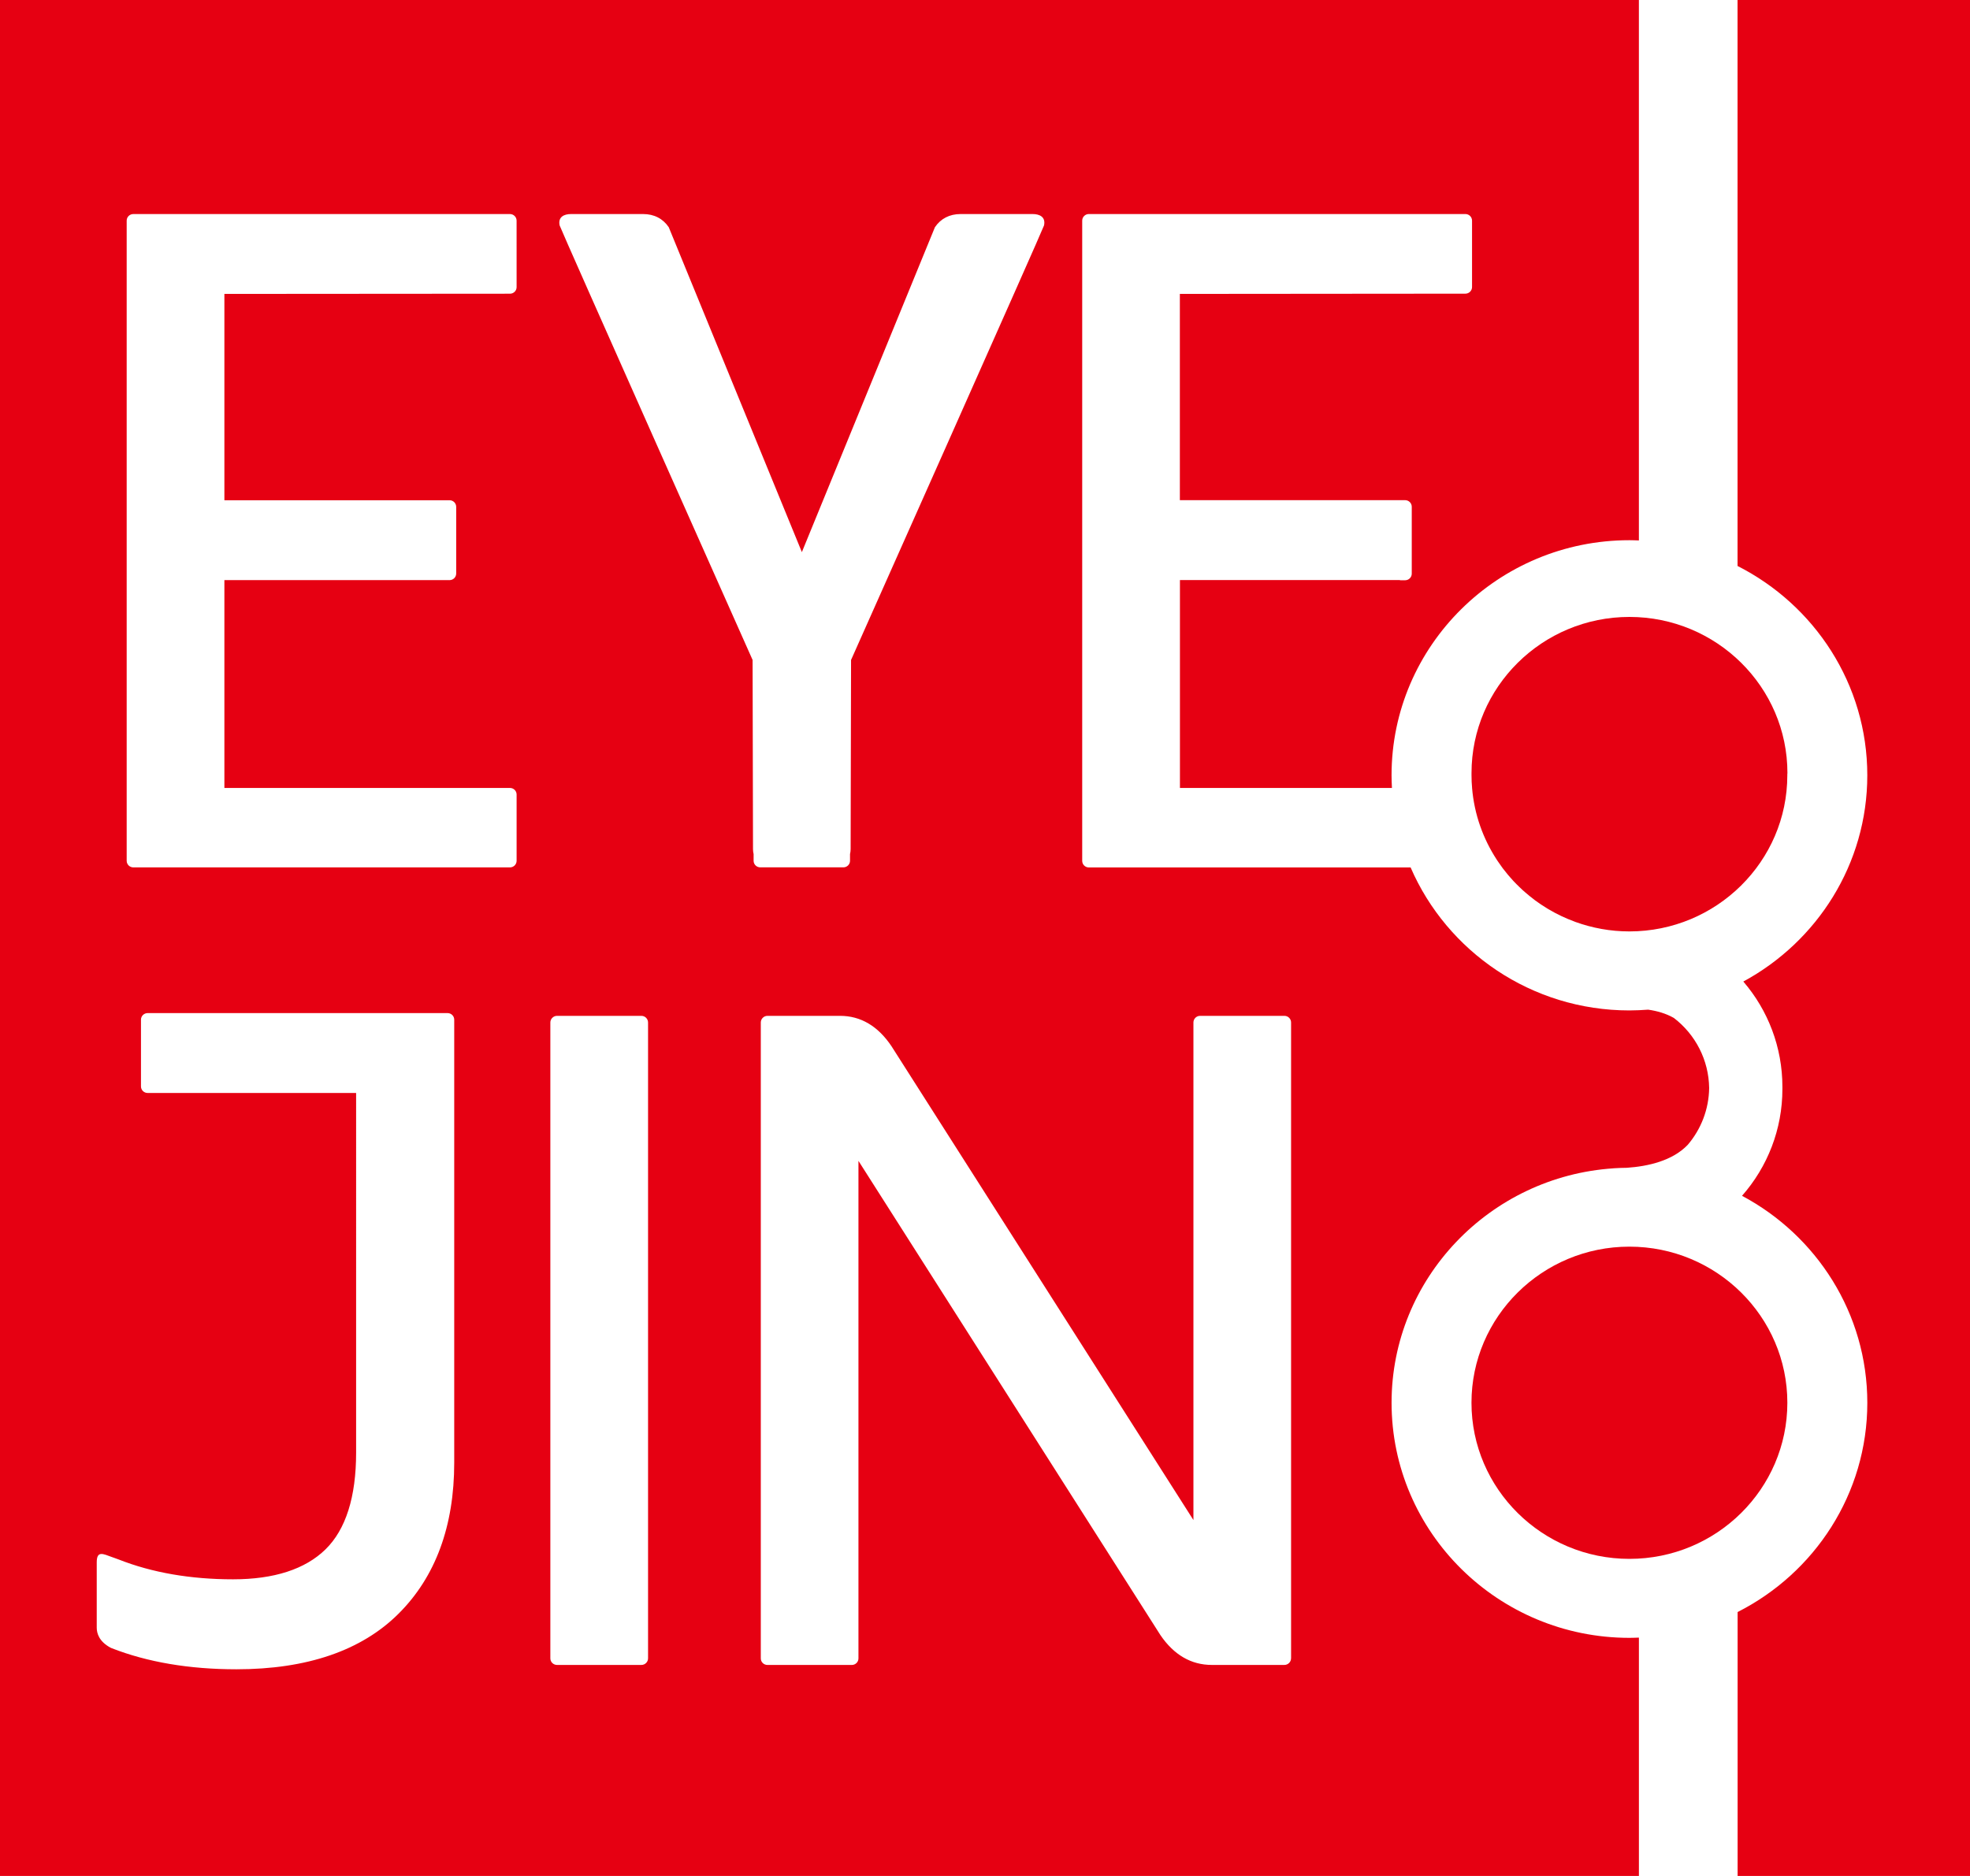
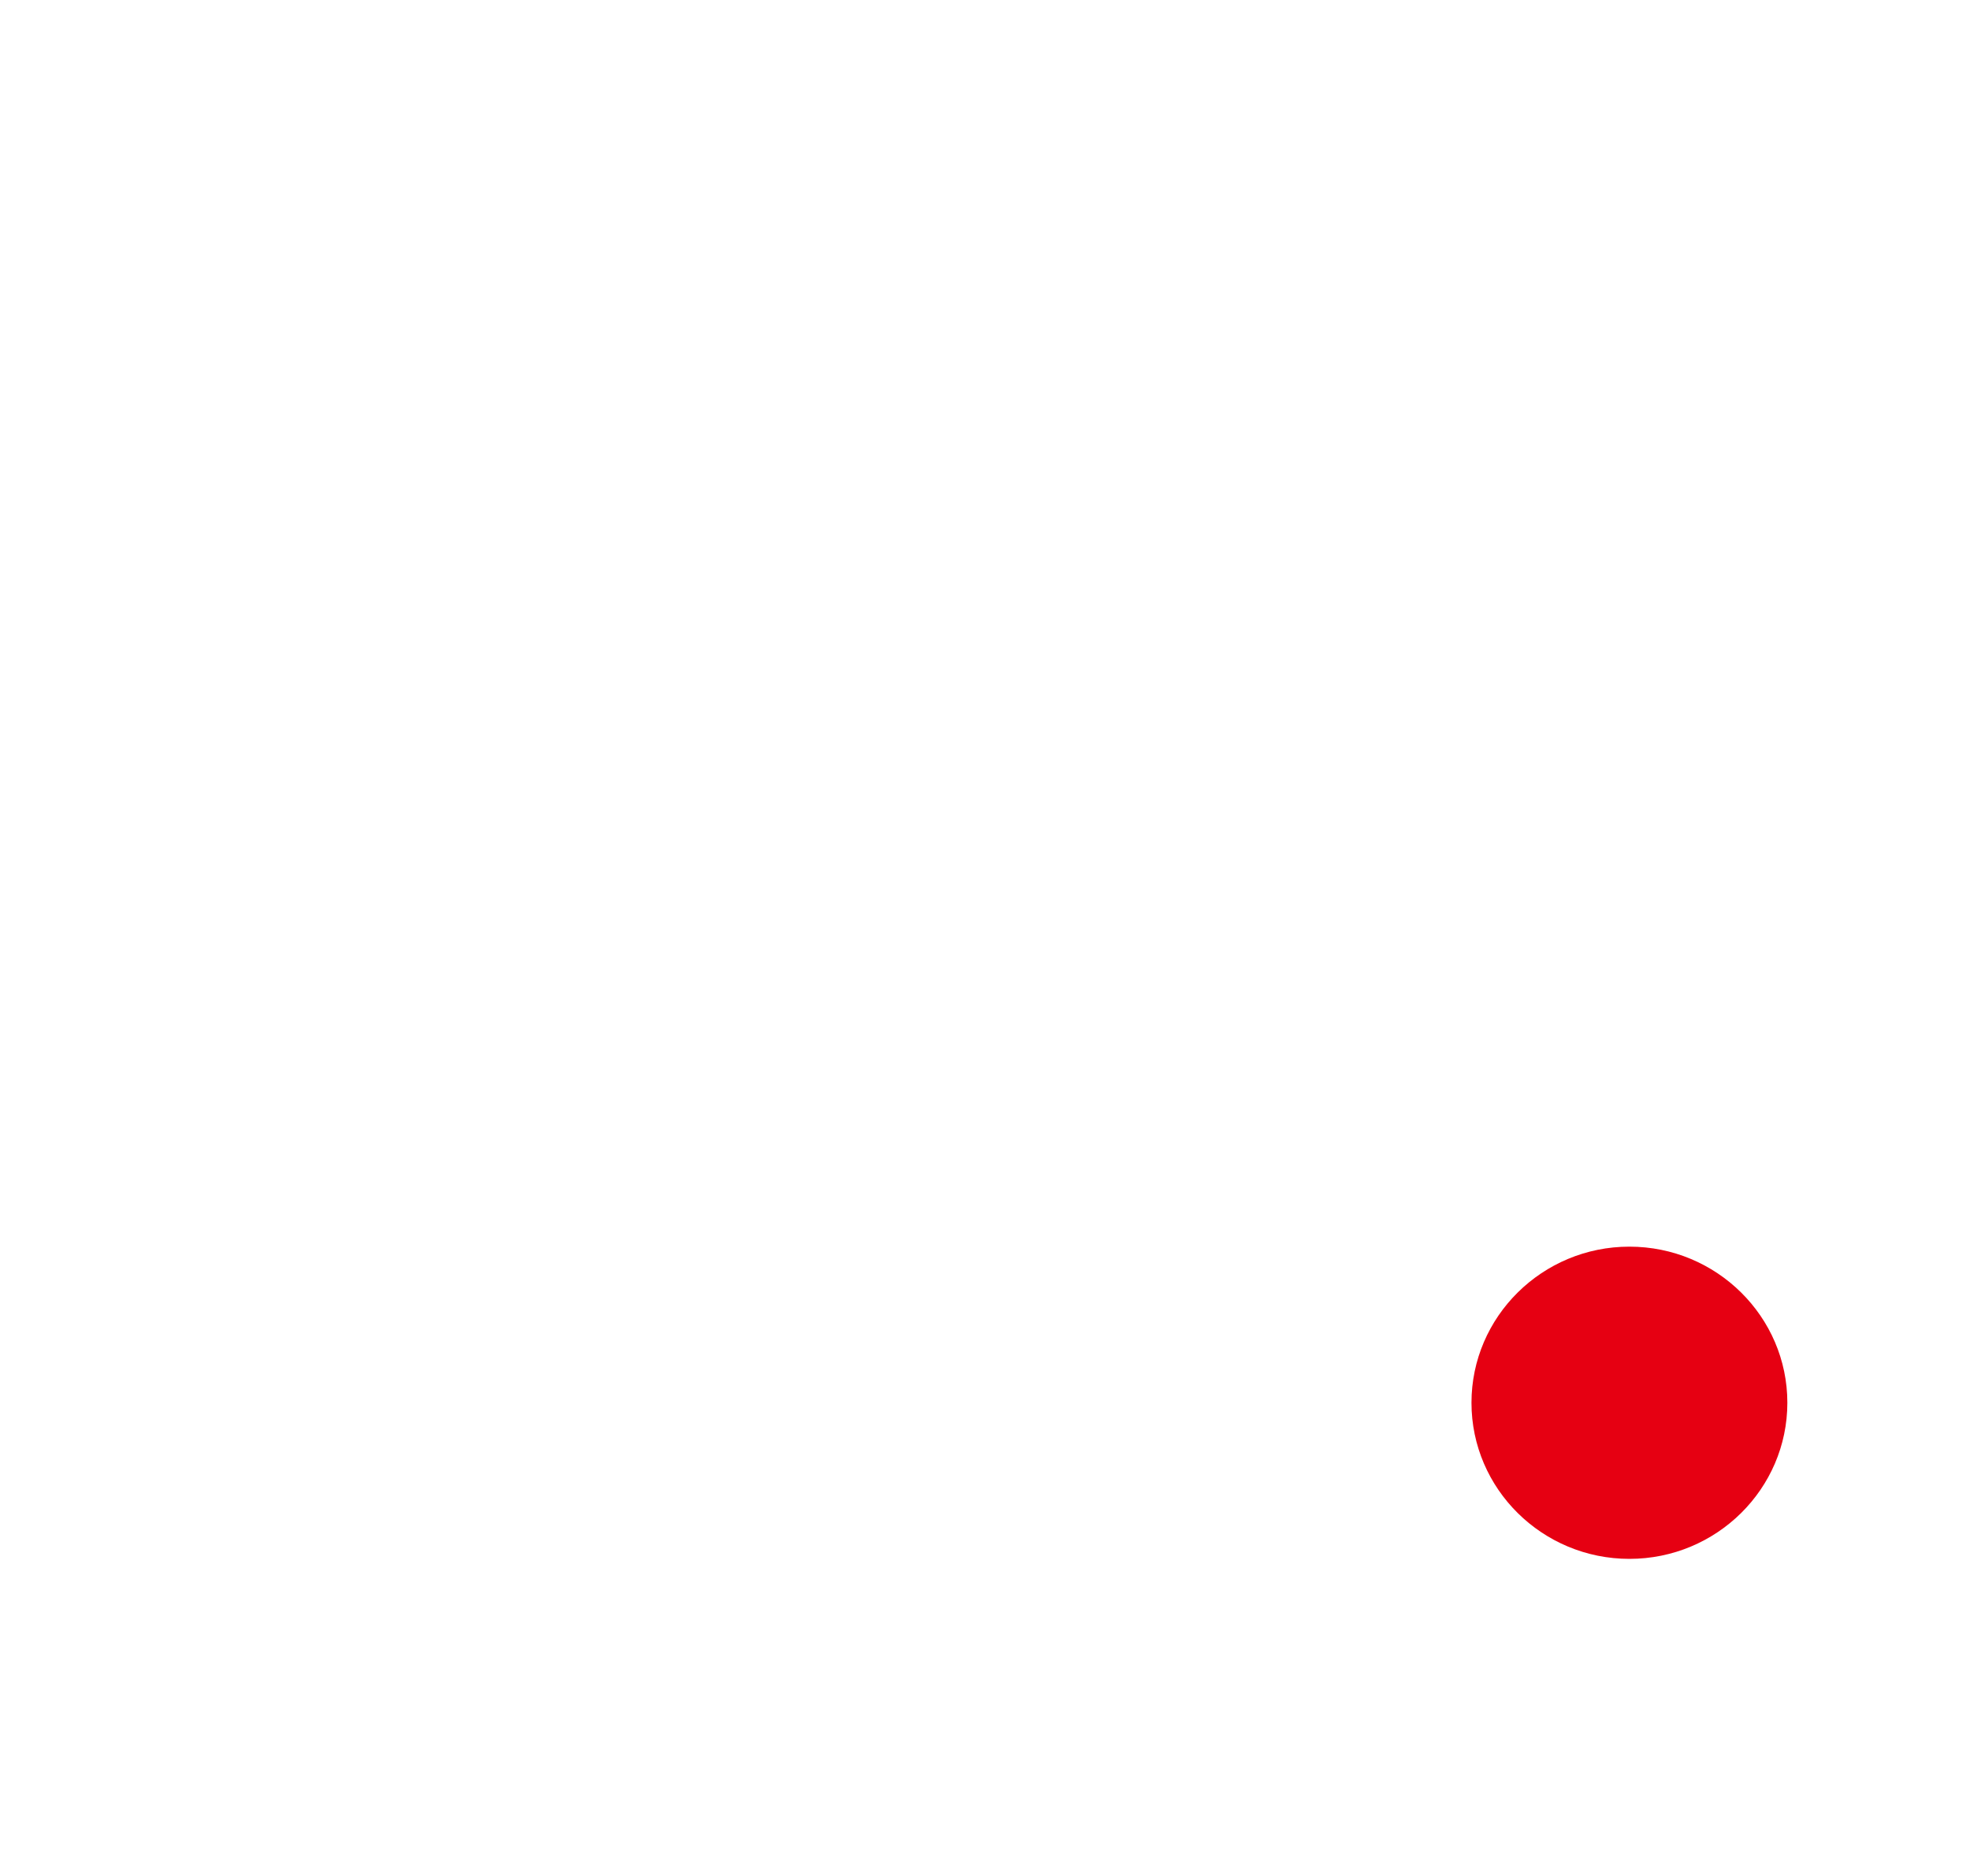
<svg xmlns="http://www.w3.org/2000/svg" xmlns:xlink="http://www.w3.org/1999/xlink" version="1.1" id="圖層_1" x="0px" y="0px" width="105px" height="100px" viewBox="0 0 105 100" enable-background="new 0 0 105 100" xml:space="preserve">
  <g>
    <g>
      <g>
        <defs>
          <rect id="SVGID_1_" width="105" height="100" />
        </defs>
        <clipPath id="SVGID_2_">
          <use xlink:href="#SVGID_1_" overflow="visible" />
        </clipPath>
-         <path clip-path="url(#SVGID_2_)" fill="#E60012" d="M105,0H92.61v30.17c4.1,2.078,6.916,6.297,6.916,11.156     c0,4.736-2.676,8.868-6.608,10.996c1.318,1.531,2.083,3.506,2.083,5.613c0,0.019,0,0.039,0,0.058c0,0.022,0,0.04,0,0.06     c0,2.143-0.791,4.145-2.152,5.691c3.973,2.115,6.678,6.27,6.678,11.033c0,4.857-2.813,9.078-6.913,11.154V100h12.389V0H105z" />
      </g>
    </g>
    <g>
      <g>
        <defs>
-           <rect id="SVGID_3_" width="105" height="100" />
-         </defs>
+           </defs>
        <clipPath id="SVGID_4_">
          <use xlink:href="#SVGID_3_" overflow="visible" />
        </clipPath>
-         <path clip-path="url(#SVGID_4_)" fill="#E60012" d="M86.847,87.307c-6.99,0-12.677-5.619-12.677-12.531     c0-6.625,5.237-12.066,11.835-12.498l-0.01-0.004c0.018,0,0.033,0,0.05,0c0.222-0.015,0.443-0.021,0.667-0.024     c1.135-0.078,2.439-0.376,3.248-1.229c0.706-0.828,1.123-1.893,1.137-3.024c-0.02-1.487-0.727-2.851-1.882-3.735     c-0.431-0.244-0.893-0.373-1.37-0.441c-0.328,0.023-0.662,0.041-0.998,0.041c-5.227,0-9.725-3.146-11.662-7.622h-17.15     c-0.195,0-0.354-0.156-0.354-0.351V11.76c0-0.192,0.159-0.351,0.354-0.351h20.07c0.195,0,0.354,0.158,0.354,0.351v3.543     c0,0.193-0.159,0.351-0.354,0.351l-15.219,0.013v10.995h12.006c0.195,0,0.354,0.157,0.354,0.351v3.567     c0,0.193-0.157,0.351-0.354,0.351h-0.248c-0.021,0-0.037-0.009-0.058-0.011H62.89v11.082H74.19     c-0.012-0.224-0.021-0.449-0.021-0.675c0-6.91,5.687-12.531,12.677-12.531c0.17,0,0.338,0.007,0.506,0.013V0H0v100h87.353V87.294     C87.185,87.299,87.019,87.307,86.847,87.307 M21.242,86.02c-1.97,1.965-4.879,2.963-8.641,2.963     c-2.517,0-4.757-0.383-6.659-1.129l-0.06-0.028c-0.599-0.326-0.726-0.757-0.726-1.062v-3.484c0-0.635,0.34-0.45,0.803-0.282     c0.164,0.062,0.239,0.081,0.376,0.136c1.775,0.698,3.822,1.053,6.086,1.053c2.185,0,3.844-0.535,4.928-1.596     c1.083-1.059,1.632-2.792,1.632-5.156V58.262H7.869c-0.196,0-0.355-0.156-0.355-0.35v-3.557c0-0.193,0.159-0.351,0.355-0.351     h3.281h0.001h10.082h2.622c0.197,0,0.355,0.156,0.355,0.351v0.617v22.998C24.211,81.348,23.212,84.059,21.242,86.02      M27.535,15.307c0,0.192-0.158,0.349-0.355,0.349l-15.22,0.011v10.999h12c0.197,0,0.355,0.158,0.355,0.352v3.555     c0,0.193-0.158,0.351-0.355,0.351h-12v11.078h15.22c0.197,0,0.355,0.157,0.355,0.351v3.532c0,0.194-0.158,0.352-0.355,0.352     H7.107c-0.195,0-0.355-0.156-0.355-0.352V11.761c0-0.193,0.158-0.351,0.355-0.351h20.072c0.197,0,0.355,0.158,0.355,0.351     L27.535,15.307L27.535,15.307z M34.541,88.4c0,0.191-0.159,0.351-0.355,0.351h-4.498c-0.195,0-0.355-0.157-0.355-0.351V54.505     c0-0.192,0.16-0.354,0.355-0.354h4.498c0.196,0,0.355,0.16,0.355,0.354V88.4z M40.167,45.885v-0.356     c-0.019-0.082-0.032-0.168-0.032-0.263L40.113,35.18c0,0-10.251-23.005-10.284-23.162c-0.098-0.454,0.236-0.608,0.605-0.608     h3.845c0.583,0,1.055,0.243,1.365,0.702l7.095,17.319l7.092-17.319c0.31-0.459,0.782-0.702,1.366-0.702h3.844     c0.369,0,0.703,0.154,0.605,0.607c-0.032,0.158-10.285,23.162-10.285,23.162l-0.023,10.086c0,0.095-0.013,0.181-0.032,0.263     v0.356c0,0.194-0.159,0.351-0.355,0.351h-4.429C40.328,46.236,40.167,46.079,40.167,45.885 M68.812,88.4     c0,0.191-0.16,0.351-0.356,0.351h-3.867c-1.101,0-2.022-0.536-2.739-1.59l-16.095-25.28v26.521c0,0.193-0.158,0.35-0.354,0.35     h-4.496c-0.197,0-0.355-0.156-0.355-0.35V54.505c0-0.192,0.158-0.354,0.355-0.354h3.871c1.1,0,2.022,0.547,2.74,1.619     l16.093,25.258V54.505c0-0.192,0.156-0.354,0.354-0.354h4.497c0.196,0,0.354,0.16,0.354,0.354V88.4H68.812z" />
      </g>
    </g>
    <g>
      <g>
        <defs>
          <rect id="SVGID_5_" width="105" height="100" />
        </defs>
        <clipPath id="SVGID_6_">
          <use xlink:href="#SVGID_5_" overflow="visible" />
        </clipPath>
-         <path clip-path="url(#SVGID_6_)" fill="#E60012" d="M95.269,41.21c0-4.591-3.777-8.324-8.422-8.324     c-4.642,0-8.416,3.734-8.416,8.324c0,0.019,0,0.038,0,0.056l0,0c0,0.02,0,0.037,0,0.054v0.005c0,0.118,0.004,0.236,0.008,0.354     c0.004,0.1,0.013,0.199,0.021,0.299c0,0.006,0,0.015,0,0.021l0,0c0.117,1.408,0.588,2.715,1.323,3.838     c0,0.001,0.026,0.042,0.041,0.062c0.062,0.09,0.122,0.18,0.187,0.266c0.027,0.041,0.059,0.079,0.084,0.119     c0.09,0.116,0.18,0.231,0.275,0.344c0.039,0.049,0.084,0.096,0.126,0.145c0.058,0.066,0.115,0.131,0.174,0.195     c0.052,0.055,0.106,0.11,0.16,0.165c0.052,0.053,0.104,0.104,0.159,0.156c0.058,0.057,0.117,0.115,0.179,0.169     c0.046,0.042,0.093,0.08,0.14,0.122c0.142,0.124,0.289,0.243,0.439,0.356c0.025,0.019,0.051,0.041,0.074,0.059     c0.087,0.063,0.171,0.122,0.259,0.182c0.034,0.023,0.069,0.047,0.106,0.071c0.088,0.059,0.18,0.117,0.271,0.172     c0.025,0.017,0.055,0.032,0.079,0.048c0.442,0.263,0.912,0.485,1.401,0.664c0.013,0.003,0.021,0.008,0.029,0.012     c0.901,0.325,1.865,0.506,2.879,0.506c4.642,0,8.418-3.734,8.418-8.324V41.32c0-0.017,0-0.036,0-0.054l0,0     C95.265,41.248,95.269,41.229,95.269,41.21" />
      </g>
    </g>
    <g>
      <g>
        <defs>
          <rect id="SVGID_7_" width="105" height="100" />
        </defs>
        <clipPath id="SVGID_8_">
          <use xlink:href="#SVGID_7_" overflow="visible" />
        </clipPath>
        <path clip-path="url(#SVGID_8_)" fill="#E60012" d="M78.429,74.775c0,4.59,3.776,8.322,8.418,8.322     c4.643,0,8.418-3.732,8.418-8.322c0-4.588-3.775-8.321-8.418-8.321C82.206,66.452,78.429,70.188,78.429,74.775" />
      </g>
    </g>
  </g>
</svg>